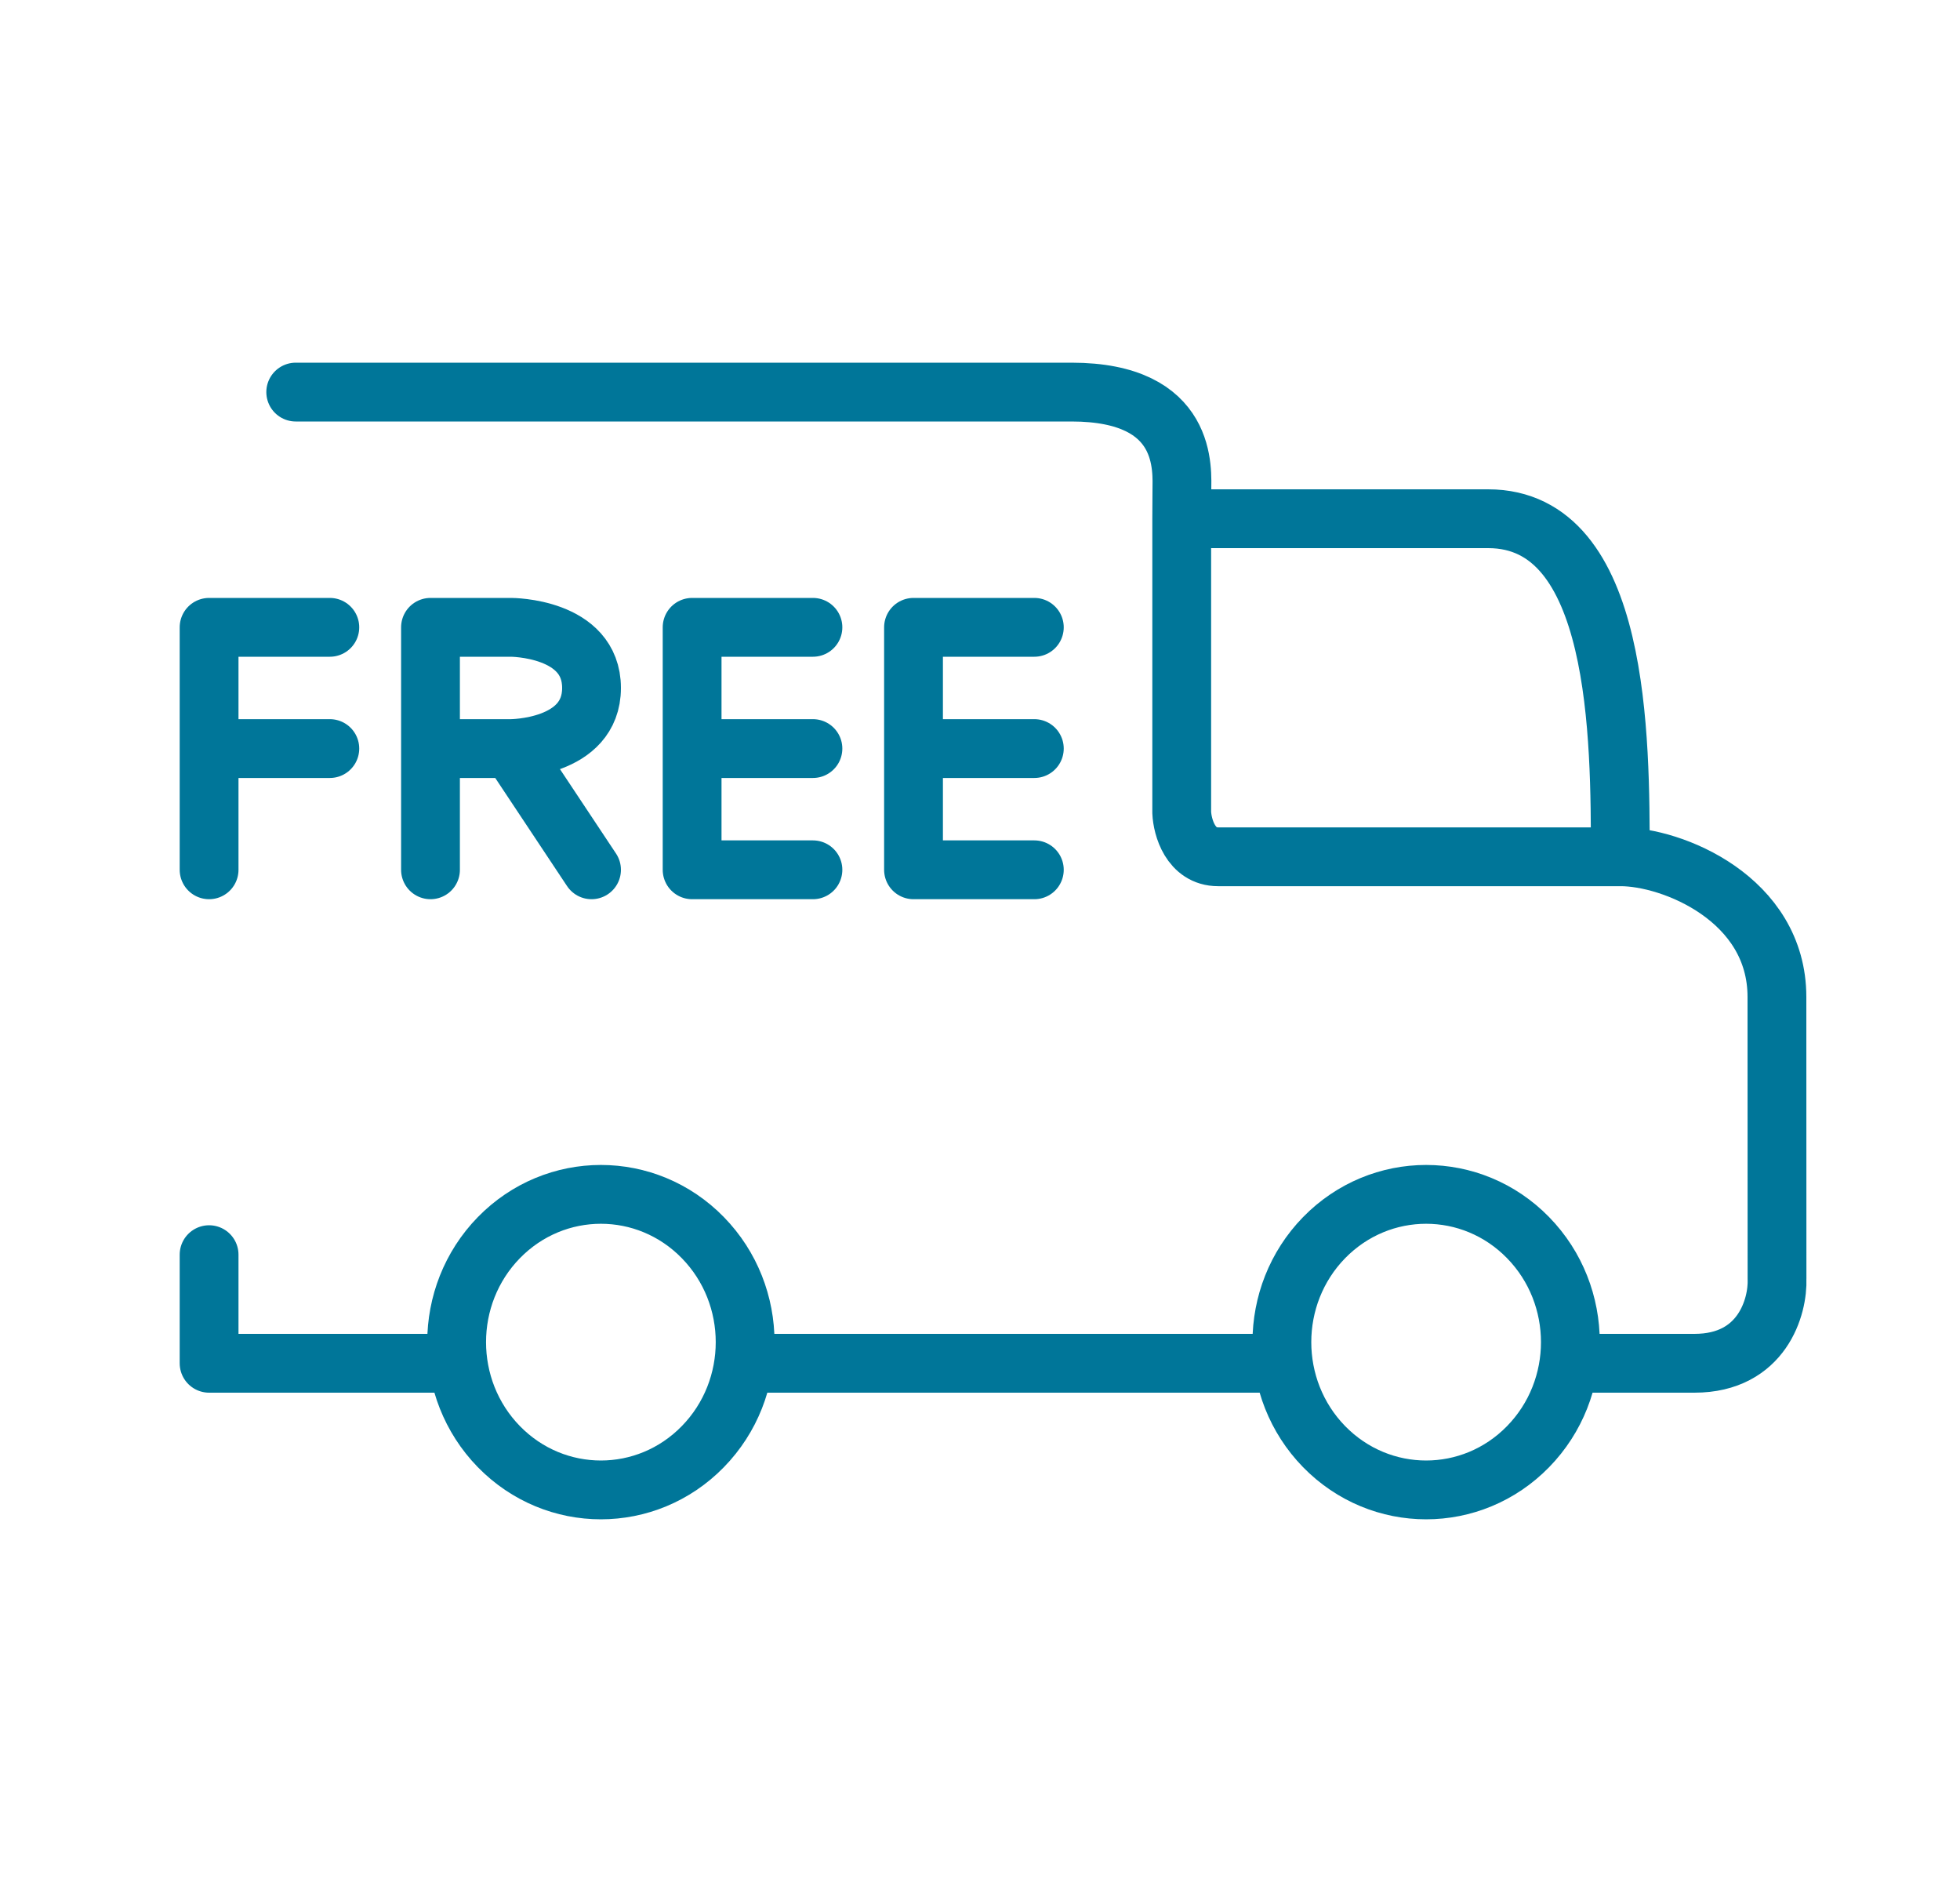
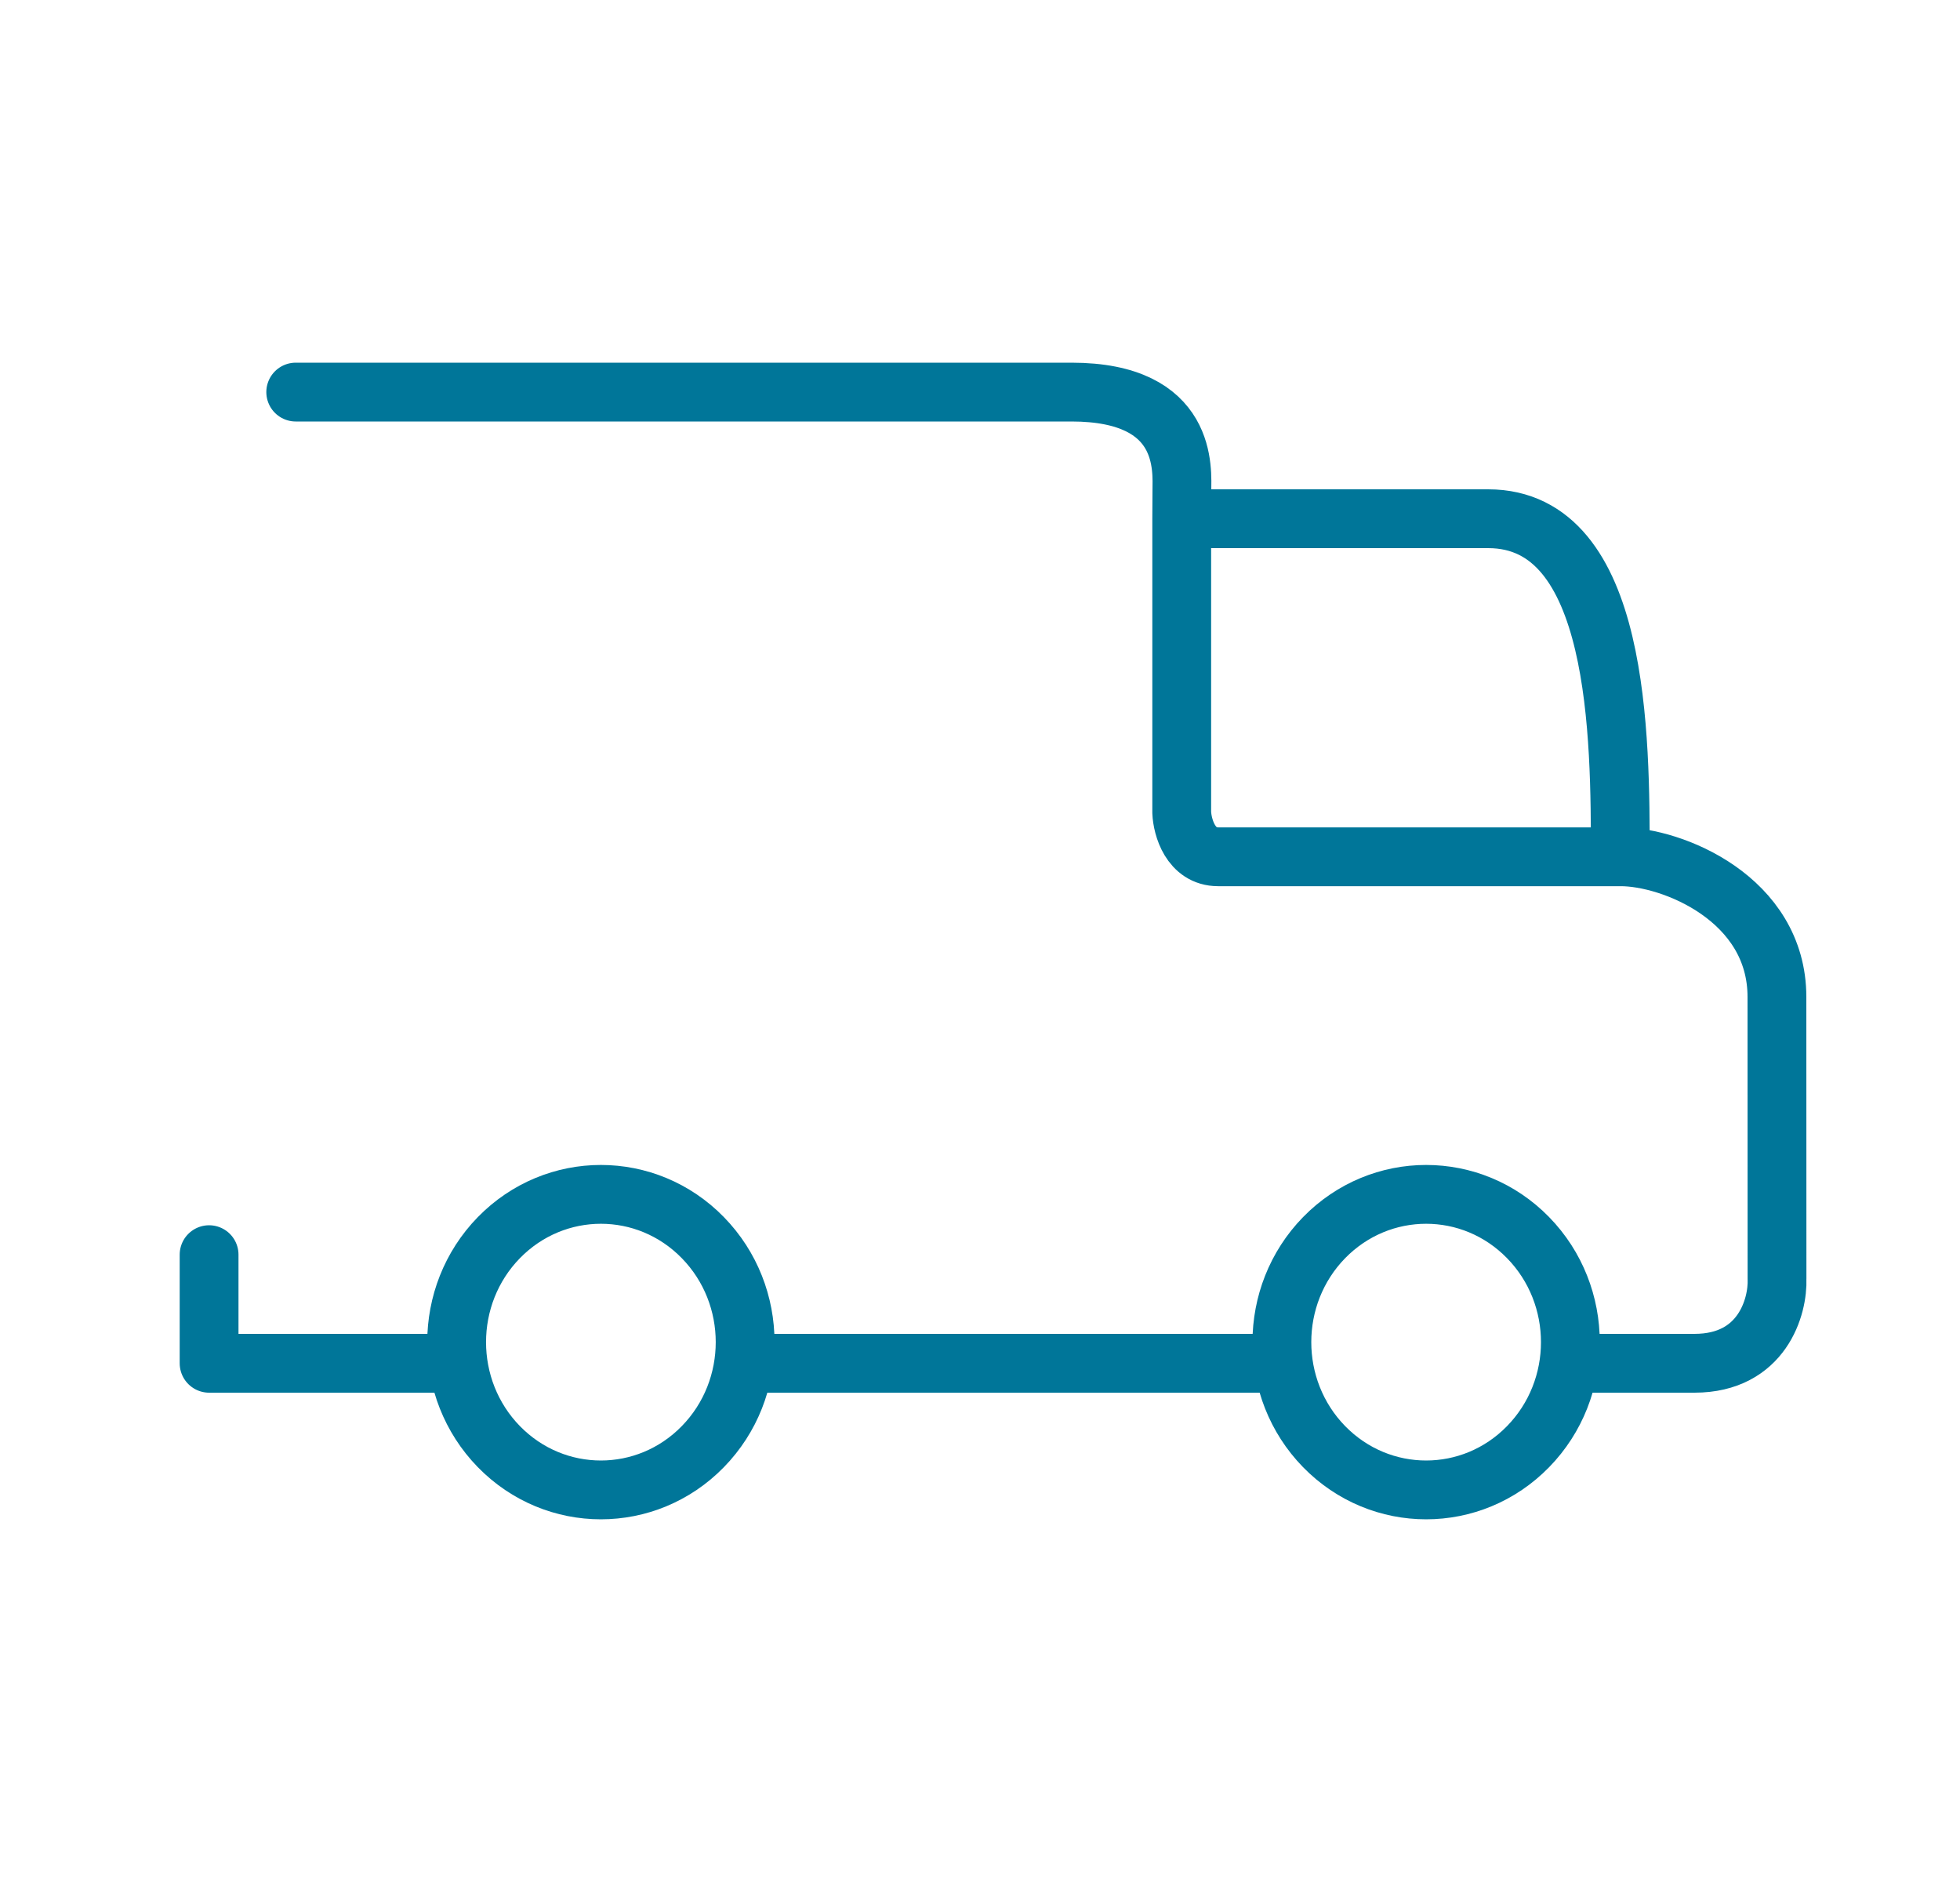
<svg xmlns="http://www.w3.org/2000/svg" width="25" height="24" viewBox="0 0 25 24" fill="none">
-   <path d="M4.207 8H2.667V9.546M2.667 9.546V11.092M2.667 9.546H4.207M5.491 11.092V9.546M5.491 9.546V8H6.518C6.518 8 7.545 8 7.545 8.773C7.545 9.546 6.518 9.546 6.518 9.546M5.491 9.546H6.518M6.518 9.546L7.545 11.092M10.369 8H8.828V9.546M10.369 11.092H8.828V9.546M8.828 9.546H10.369M13.193 8H11.652V9.546M13.193 11.092H11.652V9.546M11.652 9.546H13.193" stroke="#007699" stroke-width="0.75" stroke-linecap="round" stroke-linejoin="round" />
  <path d="M20.667 10.926L15.537 10.926C15.186 10.926 15.081 10.549 15.073 10.361V6.615M20.667 10.926C20.667 9.411 20.667 6.615 18.982 6.615C17.297 6.615 15.073 6.615 15.073 6.615M20.667 10.926C21.328 10.923 22.665 11.461 22.665 12.714L22.666 16.308C22.68 16.661 22.478 17.385 21.613 17.385H20.035M15.073 6.615L15.075 6.262C15.075 6 15.167 5 13.667 5L3.772 5M5.824 17.385H2.667V16M9.485 17.385H16.35M6.363 15.783C7.082 15.047 8.247 15.047 8.965 15.783C9.684 16.519 9.684 17.712 8.965 18.448C8.247 19.184 7.082 19.184 6.363 18.448C5.645 17.712 5.645 16.519 6.363 15.783ZM16.889 15.783C17.608 15.047 18.773 15.047 19.491 15.783C20.21 16.519 20.21 17.712 19.491 18.448C18.773 19.184 17.608 19.184 16.889 18.448C16.171 17.712 16.171 16.519 16.889 15.783Z" stroke="#007699" stroke-width="0.75" stroke-linecap="round" stroke-linejoin="round" />
</svg>